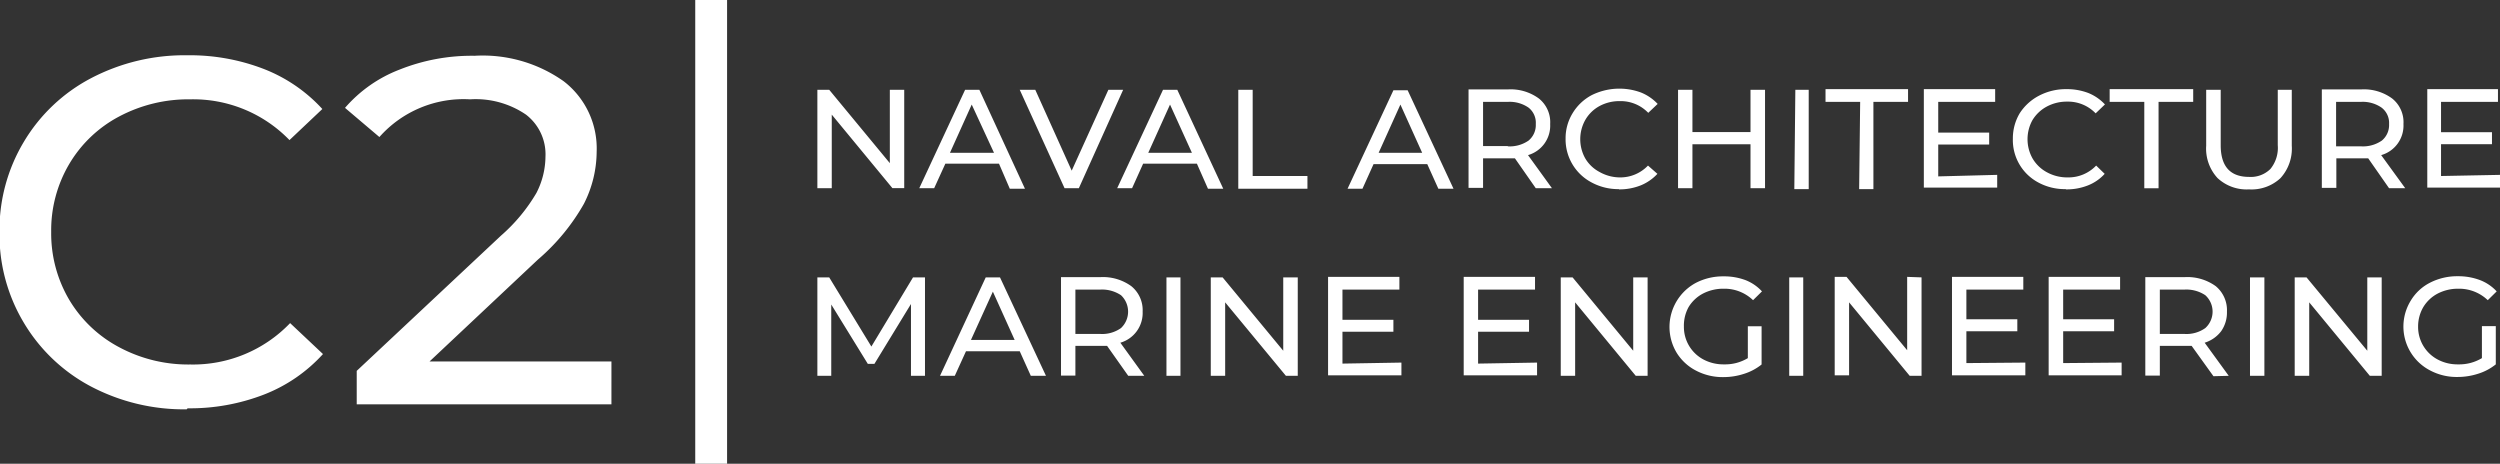
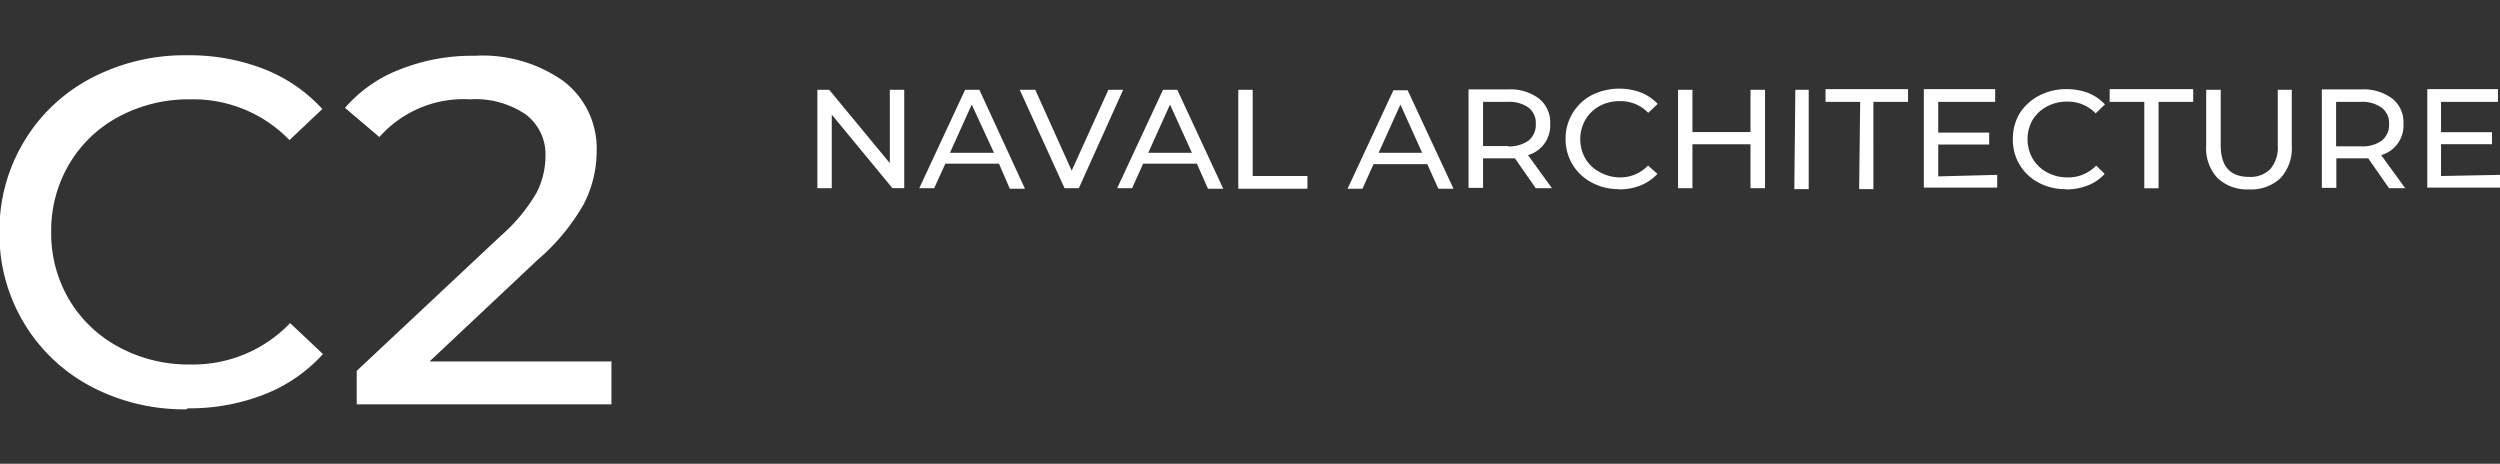
<svg xmlns="http://www.w3.org/2000/svg" viewBox="0 0 196.3 36.41">
  <rect x="0" y="0" width="196.3" height="36.41" fill="#333333" stroke="none" />
  <defs>
    <style>.cls-1{fill:#fff;}</style>
  </defs>
  <title>Recurso 2</title>
  <g id="Capa_2" data-name="Capa 2">
    <g id="Capa_1-2" data-name="Capa 1">
-       <rect class="cls-1" x="54.59" width="2.5" height="36.41" />
      <path class="cls-1" d="M-20.86,28.38l8.51-8A16.39,16.39,0,0,0-8.74,16a9.11,9.11,0,0,0,1-4.1,6.65,6.65,0,0,0-2.59-5.52,11,11,0,0,0-7-2,15.28,15.28,0,0,0-5.9,1.09,10.76,10.76,0,0,0-4.27,3l2.7,2.29A8.83,8.83,0,0,1-17.68,7.8,7,7,0,0,1-13.29,9a3.93,3.93,0,0,1,1.53,3.31,6.31,6.31,0,0,1-.71,2.84,13.5,13.5,0,0,1-2.78,3.35L-26.58,29.12v2.63h20V28.38Zm-19,3.68a16.07,16.07,0,0,0,6-1.08,12.22,12.22,0,0,0,4.63-3.18l-2.58-2.43a10.55,10.55,0,0,1-7.83,3.25,11.49,11.49,0,0,1-5.6-1.36,10,10,0,0,1-3.92-3.73,10.25,10.25,0,0,1-1.41-5.32,10.22,10.22,0,0,1,1.41-5.32,9.94,9.94,0,0,1,3.92-3.74,11.59,11.59,0,0,1,5.6-1.35A10.51,10.51,0,0,1-31.86,11l2.58-2.44a12.24,12.24,0,0,0-4.61-3.15,16.12,16.12,0,0,0-6-1.07,15.8,15.8,0,0,0-7.55,1.8,13.36,13.36,0,0,0-5.28,5,13.46,13.46,0,0,0-1.91,7.1,13.46,13.46,0,0,0,1.91,7.1,13.42,13.42,0,0,0,5.26,5,15.69,15.69,0,0,0,7.53,1.8" transform="translate(54.59)" />
-       <path class="cls-1" d="M140.29,28.12a3.44,3.44,0,0,1-1.86.49,3.3,3.3,0,0,1-1.61-.38,2.89,2.89,0,0,1-1.54-2.59,3,3,0,0,1,.41-1.53,2.89,2.89,0,0,1,1.13-1.06,3.46,3.46,0,0,1,1.62-.38,3.26,3.26,0,0,1,2.31.9l.7-.69a3.47,3.47,0,0,0-1.32-.89,4.8,4.8,0,0,0-1.73-.3,4.65,4.65,0,0,0-2.19.51,3.74,3.74,0,0,0-1.51,1.41,3.88,3.88,0,0,0,1.51,5.47,4.44,4.44,0,0,0,2.17.52,5.25,5.25,0,0,0,1.63-.26,4.19,4.19,0,0,0,1.37-.73v-3h-1.09Zm-9-6.34v5.76l-4.77-5.76h-.93v7.73h1.14V23.74l4.76,5.77h.93V21.78Zm-9.21,7.73h1.13V21.78h-1.13Zm-5.19-3.29H115V22.74h1.92a2.68,2.68,0,0,1,1.65.44,1.74,1.74,0,0,1,0,2.58,2.55,2.55,0,0,1-1.65.46m3.49,3.29-1.89-2.6a2.59,2.59,0,0,0,1.3-.91,2.56,2.56,0,0,0,.45-1.53,2.44,2.44,0,0,0-.88-2,3.8,3.8,0,0,0-2.43-.71h-3.1v7.73H115V27.16h2l.5,0,1.71,2.38Zm-13-1v-2.5h4v-.94h-4V22.74h4.47v-1h-5.61v7.73H112v-1Zm-7.6,0v-2.5h4v-.94h-4V22.74h4.47v-1h-5.6v7.73h5.76v-1Zm-4.65-6.77v5.76l-4.76-5.76h-.93v7.73h1.13V23.74l4.76,5.77h.93V21.78ZM85.9,29.51H87V21.78H85.9Zm-3.25-1.39a3.44,3.44,0,0,1-1.86.49,3.34,3.34,0,0,1-1.62-.38,2.89,2.89,0,0,1-1.54-2.59A3,3,0,0,1,78,24.11a2.89,2.89,0,0,1,1.13-1.06,3.47,3.47,0,0,1,1.63-.38,3.23,3.23,0,0,1,2.3.9l.7-.69A3.47,3.47,0,0,0,82.48,22a4.76,4.76,0,0,0-1.73-.3,4.61,4.61,0,0,0-2.18.51,3.93,3.93,0,0,0-1.52,5.47,3.87,3.87,0,0,0,1.51,1.41,4.49,4.49,0,0,0,2.17.52,5.2,5.2,0,0,0,1.63-.26,4.19,4.19,0,0,0,1.37-.73v-3H82.65Zm-9-6.34v5.76l-4.76-5.76h-.93v7.73h1.13V23.74l4.76,5.77h.93V21.78ZM61.47,28.55v-2.5h4v-.94h-4V22.74h4.47v-1h-5.6v7.73H66.1v-1Zm-10.65,0v-2.5h4v-.94h-4V22.74h4.47v-1h-5.6v7.73h5.76v-1Zm-4.65-6.77v5.76l-4.76-5.76h-.93v7.73h1.13V23.74l4.77,5.77h.93V21.78ZM37,29.51H38.1V21.78H37Zm-5.18-3.29H29.85V22.74h1.93a2.68,2.68,0,0,1,1.65.44,1.77,1.77,0,0,1,0,2.58,2.55,2.55,0,0,1-1.65.46m3.48,3.29-1.88-2.6a2.43,2.43,0,0,0,1.75-2.44,2.42,2.42,0,0,0-.89-2,3.79,3.79,0,0,0-2.42-.71h-3.1v7.73h1.13V27.16h2l.49,0L34,29.51ZM21.65,26.69l1.72-3.79,1.71,3.79Zm4.7,2.82h1.19l-3.61-7.73H22.81l-3.59,7.73h1.16l.88-1.93h4.22Zm-8.31,0V21.78H17.1l-3.27,5.43-3.31-5.43H9.59v7.73h1.09v-5.6l2.87,4.66h.52l2.87-4.7v5.64Z" transform="translate(54.59)" />
      <path class="cls-1" d="M137.08,13.82v-2.5h4v-.94h-4V8h4.47v-1H136v7.73h5.76v-1Zm-6.31-2.33h-1.93V8h1.93a2.6,2.6,0,0,1,1.64.45A1.51,1.51,0,0,1,133,9.74a1.58,1.58,0,0,1-.57,1.3,2.6,2.6,0,0,1-1.64.45m3.48,3.29-1.89-2.6a2.41,2.41,0,0,0,1.75-2.44,2.38,2.38,0,0,0-.88-2,3.74,3.74,0,0,0-2.43-.72h-3.1v7.73h1.14V12.43h2l.5,0L133,14.78ZM122,14.87a3.33,3.33,0,0,0,2.47-.88,3.44,3.44,0,0,0,.89-2.55V7.05h-1.1V11.4a2.62,2.62,0,0,1-.58,1.87,2.19,2.19,0,0,1-1.67.62c-1.49,0-2.23-.83-2.23-2.49V7.05h-1.14v4.39a3.41,3.41,0,0,0,.89,2.54,3.34,3.34,0,0,0,2.47.89m-8.22-.09h1.12V8h2.72v-1h-6.56V8h2.72Zm-6.14.09a4.52,4.52,0,0,0,1.71-.31,3.51,3.51,0,0,0,1.32-.91L110,13a3,3,0,0,1-2.24.93,3.3,3.3,0,0,1-1.6-.39A2.88,2.88,0,0,1,105,12.43a3.09,3.09,0,0,1,0-3,2.93,2.93,0,0,1,1.12-1.06,3.3,3.3,0,0,1,1.6-.39,3,3,0,0,1,2.24.92l.73-.7a3.65,3.65,0,0,0-1.31-.9,4.67,4.67,0,0,0-1.7-.3,4.53,4.53,0,0,0-2.16.51A4,4,0,0,0,104,8.89a3.84,3.84,0,0,0-.54,2,3.77,3.77,0,0,0,2,3.44,4.35,4.35,0,0,0,2.14.52m-10-1v-2.5h4v-.94h-4V8h4.47v-1h-5.6v7.73h5.76v-1Zm-6.21,1h1.12V8h2.72v-1H88.75V8h2.72Zm-5.09,0h1.13V7.05H86.38ZM82.86,7.05v3.32H78.3V7.05H77.17v7.73H78.3V11.33h4.56v3.45H84V7.05ZM72.52,14.87a4.52,4.52,0,0,0,1.71-.31,3.68,3.68,0,0,0,1.32-.91L74.81,13a3,3,0,0,1-2.23.93A3.27,3.27,0,0,1,71,13.5a2.82,2.82,0,0,1-1.12-1.07,3.09,3.09,0,0,1,0-3A2.86,2.86,0,0,1,71,8.33a3.27,3.27,0,0,1,1.6-.39,3,3,0,0,1,2.23.92l.74-.7a3.69,3.69,0,0,0-1.32-.9,4.89,4.89,0,0,0-3.86.21,3.87,3.87,0,0,0-1.5,1.42,3.76,3.76,0,0,0-.55,2,3.82,3.82,0,0,0,2.05,3.44,4.39,4.39,0,0,0,2.15.52m-8.73-3.38H61.86V8h1.93a2.6,2.6,0,0,1,1.64.45A1.51,1.51,0,0,1,66,9.74a1.58,1.58,0,0,1-.57,1.3,2.6,2.6,0,0,1-1.64.45m3.48,3.29-1.88-2.6a2.41,2.41,0,0,0,1.74-2.44,2.38,2.38,0,0,0-.88-2,3.74,3.74,0,0,0-2.43-.72h-3.1v7.73h1.14V12.43h2l.5,0L66,14.78ZM53.66,12l1.71-3.79L57.08,12Zm4.69,2.82h1.19l-3.6-7.73H54.82l-3.6,7.73h1.17l.87-1.93h4.22Zm-15.71,0h5.43v-1h-4.3V7.05H42.64ZM35.57,12l1.71-3.79L39,12Zm4.69,2.82h1.2L37.85,7.05H36.73l-3.6,7.73H34.3l.87-1.93h4.22ZM32.44,7.05,29.56,13.4,26.7,7.05H25.48L29,14.78h1.12l3.48-7.73ZM20,12l1.71-3.79L23.46,12Zm4.7,2.82h1.19L22.31,7.05H21.19l-3.6,7.73h1.17l.88-1.93h4.21ZM15.28,7.05v5.76L10.52,7.05H9.59v7.73h1.13V9l4.76,5.77h.93V7.05Z" transform="translate(54.59)" />
    </g>
  </g>
</svg>